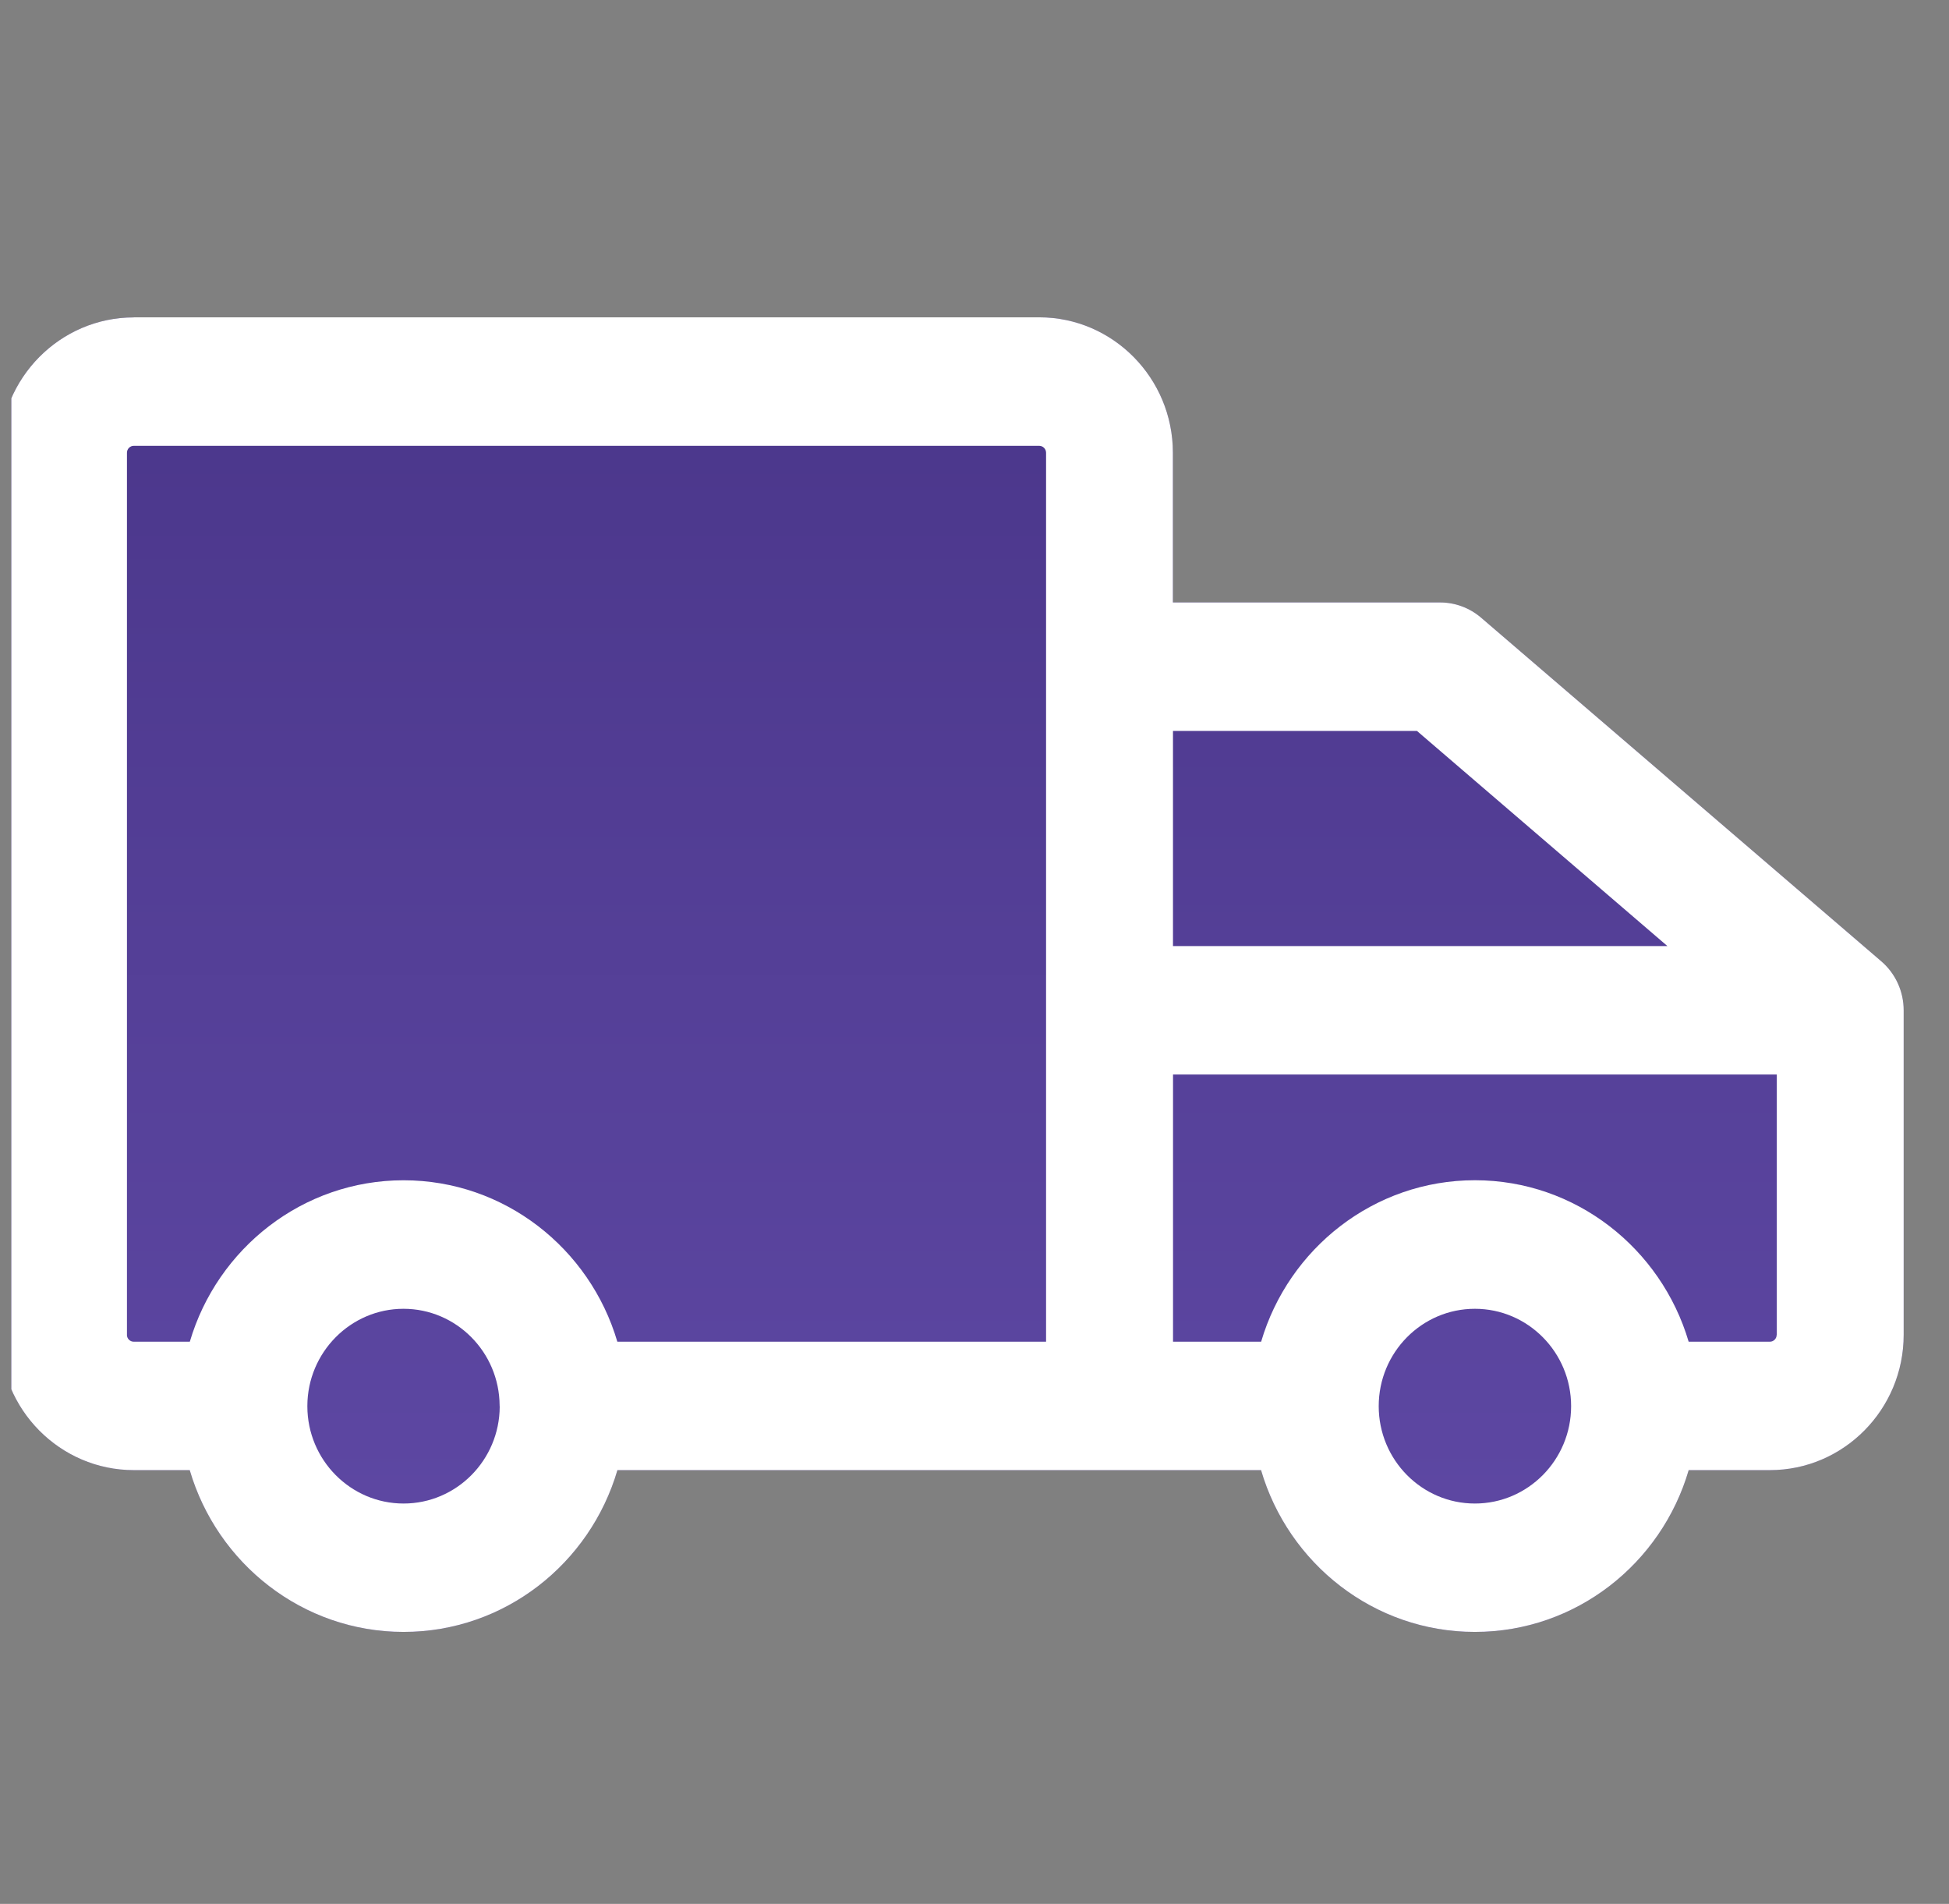
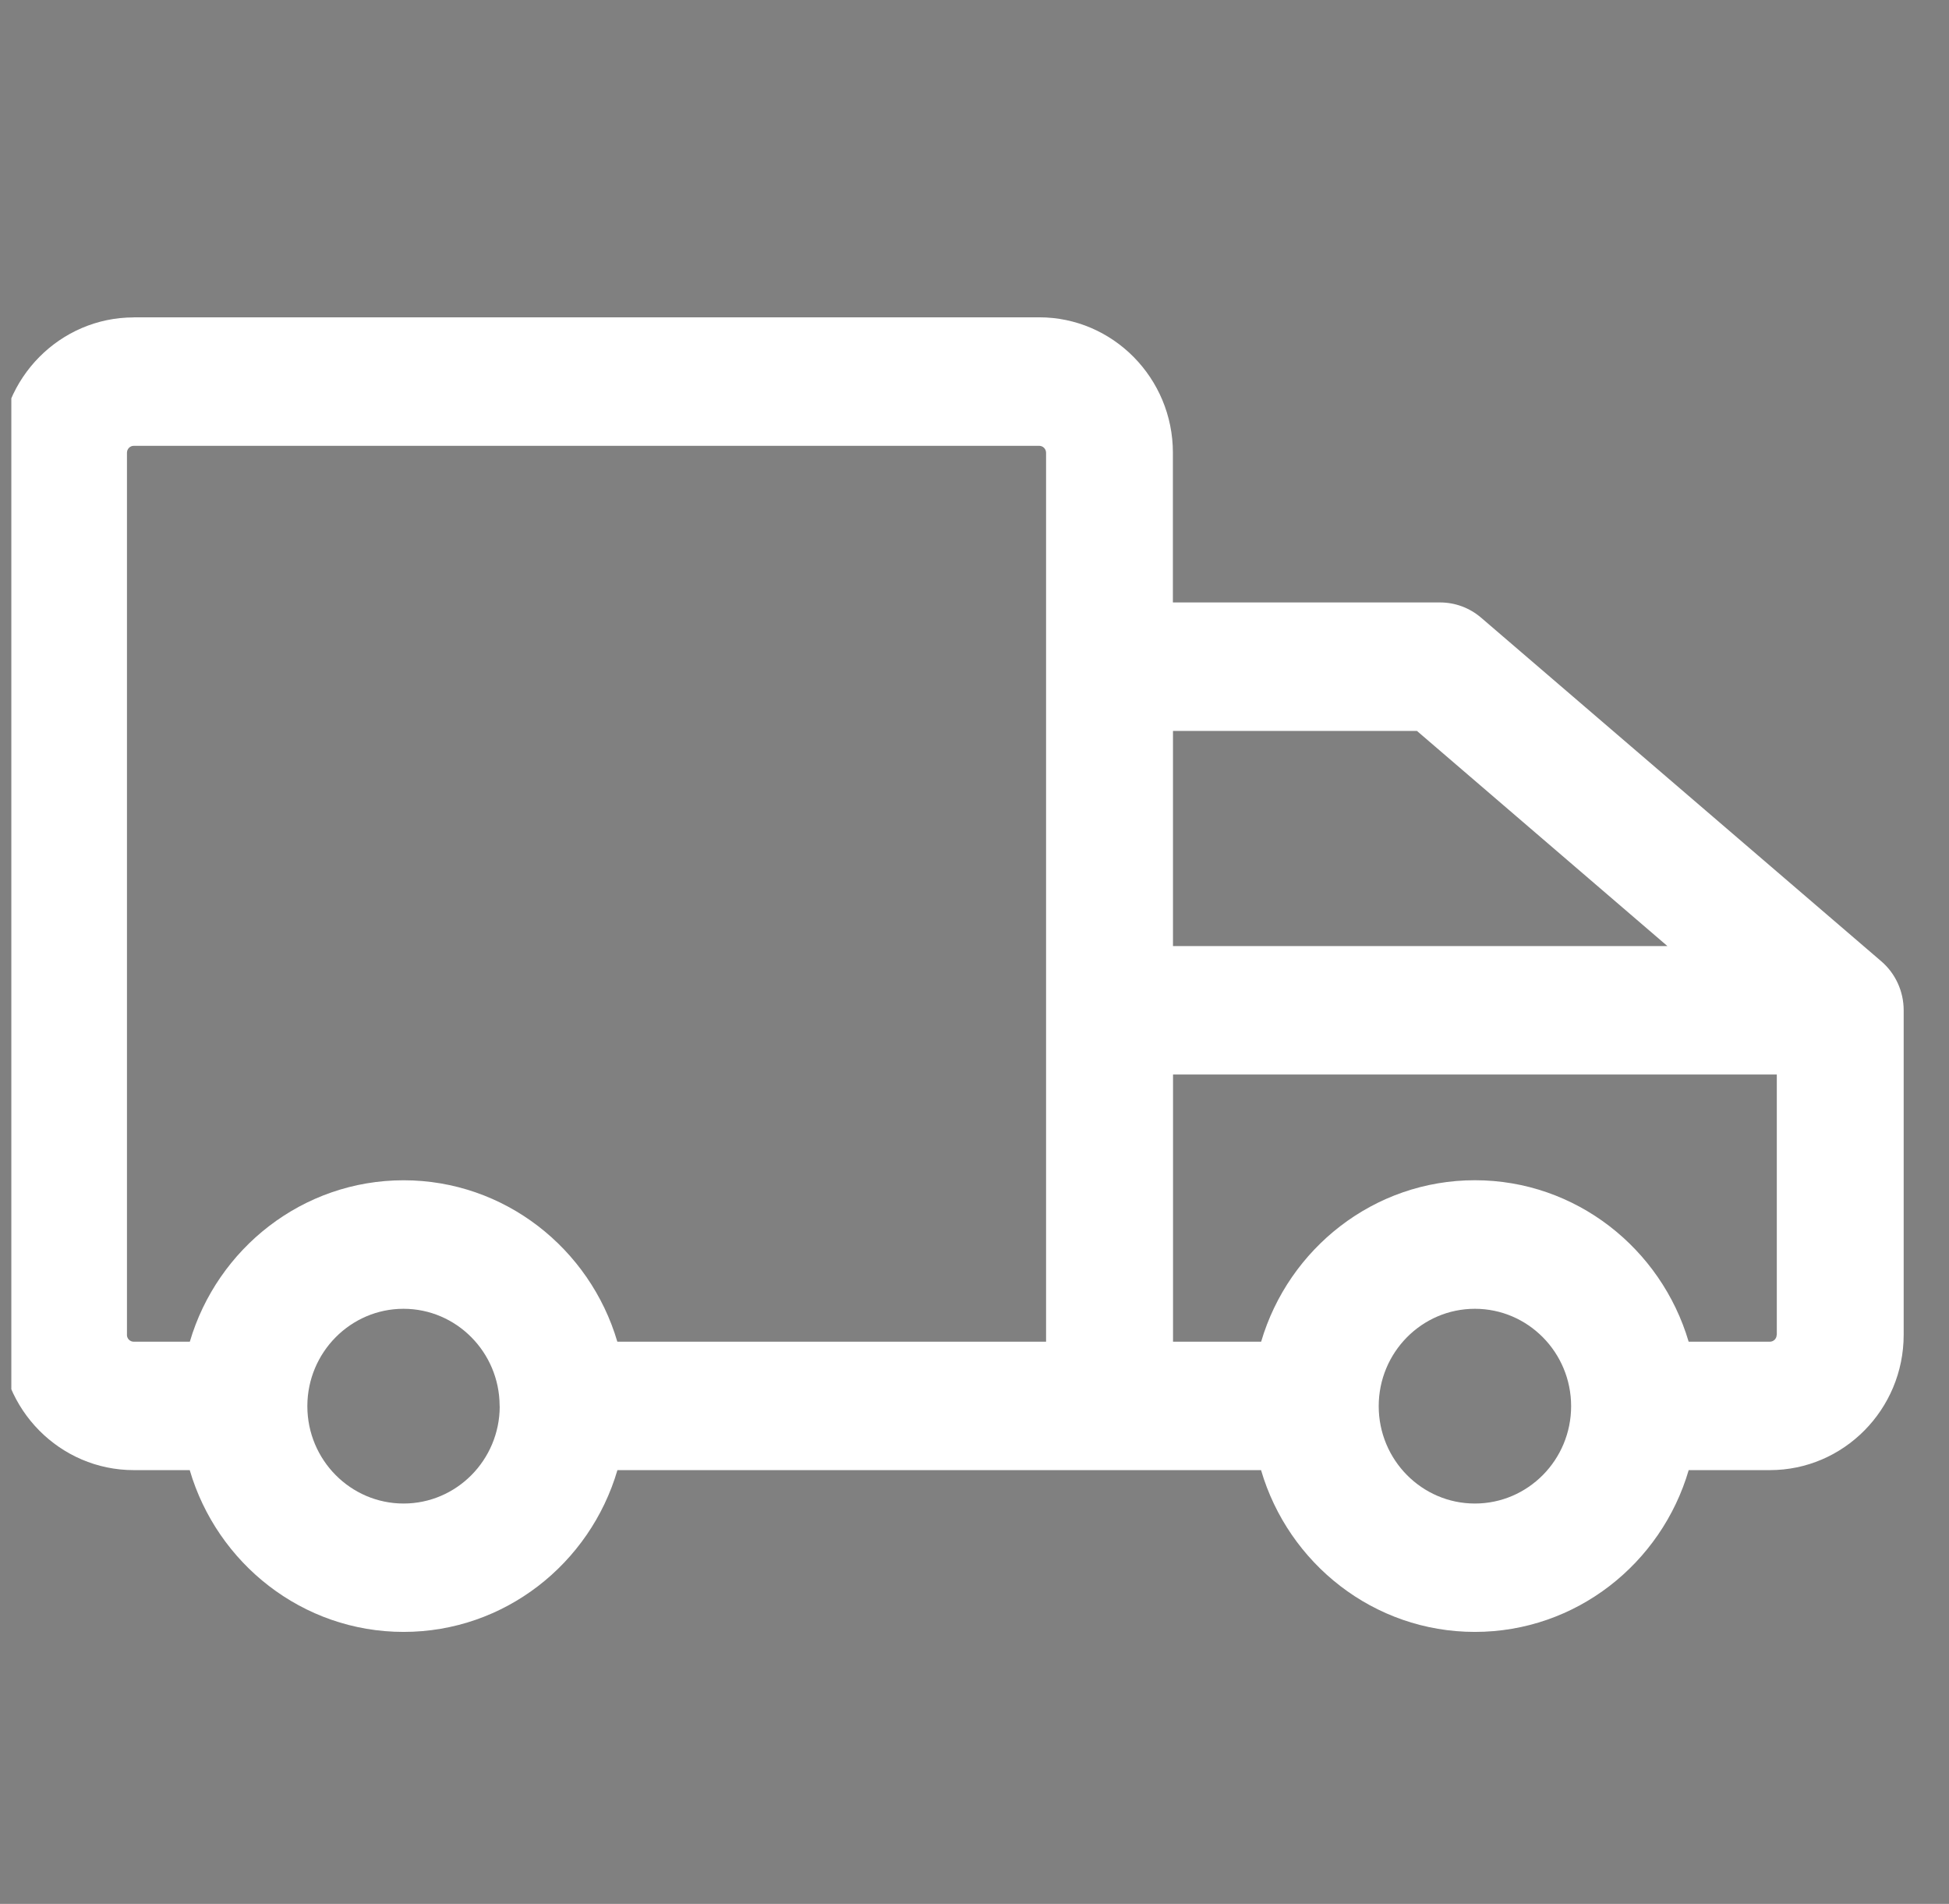
<svg xmlns="http://www.w3.org/2000/svg" width="43" height="42" viewBox="0 0 43 42" fill="none">
  <rect x="0" y="0" width="43" height="42" fill="#808080" stroke="none" />
  <g clip-path="url(#clip0_996_8969)">
-     <path d="M2.95 7H22.927C24.554 7 25.877 8.341 25.877 9.986V13.29H31.771C32.104 13.29 32.424 13.409 32.678 13.627L41.507 21.207C41.82 21.476 42 21.871 42 22.287V29.446C42 31.093 40.675 32.431 39.049 32.431H37.257C36.654 34.493 34.769 36 32.539 36C30.31 36 28.425 34.491 27.822 32.431H13.622C13.018 34.493 11.133 36 8.904 36C6.675 36 4.79 34.491 4.186 32.431H2.951C1.323 32.431 0 31.093 0 29.446V9.988C0 8.341 1.325 7.002 2.951 7.002L2.95 7Z" fill="url(#paint0_linear_996_8969)" />
    <path d="M2.95 7H22.927C24.554 7 25.877 8.341 25.877 9.986V13.29H31.771C32.104 13.29 32.424 13.409 32.678 13.627L41.507 21.207C41.82 21.476 42 21.871 42 22.287V29.446C42 31.093 40.675 32.431 39.049 32.431H37.257C36.654 34.493 34.769 36 32.539 36C30.31 36 28.425 34.491 27.822 32.431H13.622C13.018 34.493 11.133 36 8.904 36C6.675 36 4.79 34.491 4.186 32.431H2.951C1.323 32.431 3.8147e-06 31.093 3.8147e-06 29.446V9.988C3.8147e-06 8.341 1.325 7.002 2.951 7.002L2.95 7ZM31.259 16.124H25.879V20.87H36.787L31.261 16.124H31.259ZM39.201 29.446V23.704H25.88V29.598H27.824C28.429 27.542 30.314 26.036 32.54 26.036C34.766 26.036 36.649 27.542 37.256 29.598H39.048C39.132 29.598 39.198 29.529 39.198 29.446L39.201 29.446ZM32.54 33.168C33.711 33.168 34.663 32.205 34.663 31.02C34.663 29.835 33.711 28.872 32.54 28.872C31.369 28.872 30.418 29.835 30.418 31.02C30.418 32.205 31.369 33.168 32.54 33.168ZM8.904 33.168C10.071 33.168 11.02 32.21 11.025 31.031C11.025 31.025 11.023 31.022 11.023 31.017V31.006C11.016 29.828 10.068 28.872 8.902 28.872C7.737 28.872 6.785 29.832 6.781 31.013V31.024C6.783 32.207 7.735 33.168 8.904 33.168L8.904 33.168ZM2.8 29.446C2.8 29.531 2.868 29.598 2.95 29.598H4.188C4.793 27.542 6.678 26.037 8.904 26.037C11.13 26.037 13.015 27.542 13.62 29.598H23.079V9.988C23.079 9.903 23.011 9.835 22.928 9.835H2.951C2.867 9.835 2.801 9.905 2.801 9.988V29.446L2.8 29.446Z" fill="white" />
  </g>
  <defs>
    <linearGradient id="paint0_linear_996_8969" x1="21" y1="7" x2="21" y2="36" gradientUnits="userSpaceOnUse">
      <stop stop-color="#4A368A" />
      <stop offset="1" stop-color="#5F49A5" />
    </linearGradient>
    <clipPath id="clip0_996_8969">
      <rect width="42" height="42" fill="white" transform="matrix(-1 0 0 1 42.25 0)" />
    </clipPath>
  </defs>
</svg>